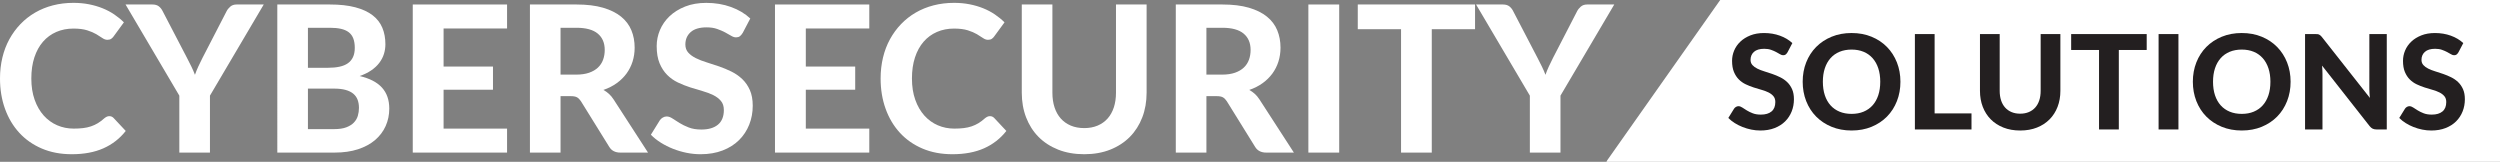
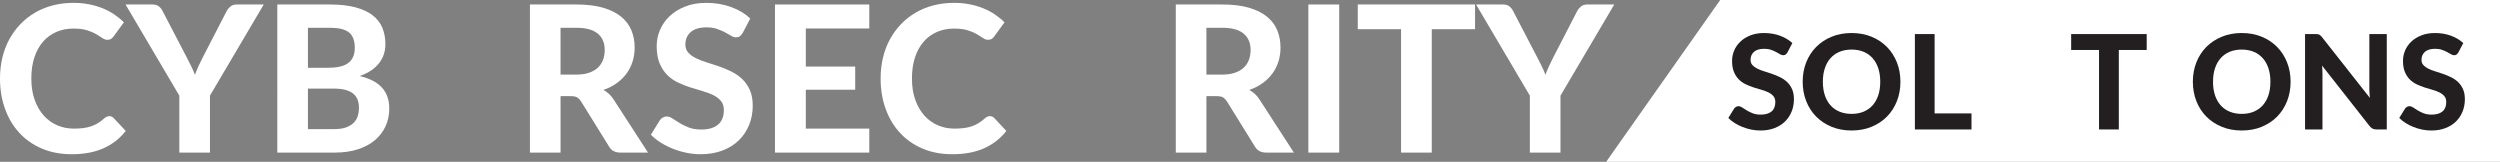
<svg xmlns="http://www.w3.org/2000/svg" id="Layer_2" version="1.1" viewBox="0 0 857.287 55.492">
  <rect x="0" y="0" width="857.287" height="55.492" fill="#808080" stroke="none" />
  <defs>
    <style>
      .st0 {
        fill: #231f20;
      }

      .st1 {
        fill: #fff;
      }
    </style>
  </defs>
  <polygon class="st1" points="589.882 0 551.111 55.007 550.868 55.492 589.882 55.492 857.287 55.492 857.287 0 589.882 0" />
  <g>
    <path class="st1" d="M37.485,39.831c.583,0,1.073.21,1.47.63l4.165,4.445c-2.054,2.613-4.603,4.597-7.647,5.95-3.045,1.354-6.667,2.029-10.868,2.029-3.804,0-7.222-.647-10.255-1.942-3.034-1.295-5.612-3.098-7.735-5.407-2.124-2.31-3.757-5.052-4.9-8.225-1.144-3.173-1.715-6.639-1.715-10.396,0-2.52.274-4.917.822-7.192s1.348-4.369,2.397-6.282c1.05-1.913,2.316-3.641,3.798-5.181,1.481-1.54,3.155-2.853,5.022-3.938,1.866-1.085,3.902-1.912,6.107-2.484,2.205-.571,4.556-.857,7.053-.857,1.866,0,3.634.163,5.302.489,1.668.327,3.226.782,4.672,1.365,1.447.584,2.783,1.29,4.008,2.118,1.225.828,2.327,1.732,3.307,2.712l-3.535,4.83c-.21.304-.479.572-.805.805-.327.234-.77.351-1.33.351s-1.126-.198-1.697-.595c-.572-.396-1.272-.841-2.1-1.33-.829-.49-1.867-.934-3.115-1.33s-2.829-.596-4.742-.596c-2.124,0-4.072.386-5.845,1.155-1.773.771-3.296,1.885-4.567,3.343-1.272,1.458-2.257,3.249-2.958,5.372-.7,2.124-1.05,4.539-1.05,7.245,0,2.73.379,5.163,1.137,7.298s1.796,3.938,3.115,5.407c1.318,1.47,2.858,2.585,4.62,3.343,1.761.759,3.645,1.138,5.652,1.138,1.19,0,2.269-.059,3.237-.176.968-.116,1.867-.314,2.695-.595.828-.28,1.61-.642,2.345-1.085s1.476-1.003,2.223-1.68c.256-.21.525-.385.805-.525.28-.14.583-.21.91-.21Z" />
    <path class="st1" d="M71.995,32.796v19.53h-10.5v-19.53L43.05,1.541h9.24c.91,0,1.639.216,2.188.647.548.433.985.986,1.312,1.663l8.33,15.994c.56,1.074,1.068,2.077,1.523,3.011.455.934.857,1.867,1.207,2.8.327-.933.706-1.873,1.138-2.817.432-.945.916-1.942,1.453-2.993l8.26-15.994c.28-.561.7-1.085,1.26-1.575s1.283-.735,2.17-.735h9.31l-18.445,31.255Z" />
    <path class="st1" d="M113.119,1.541c3.406,0,6.317.321,8.732.963s4.386,1.552,5.915,2.729c1.528,1.179,2.642,2.607,3.342,4.288.7,1.68,1.05,3.559,1.05,5.635,0,1.167-.169,2.287-.507,3.36-.338,1.073-.863,2.082-1.575,3.027-.712.944-1.628,1.802-2.748,2.572-1.12.77-2.45,1.424-3.99,1.96,3.453.817,6.008,2.147,7.665,3.99,1.657,1.844,2.485,4.234,2.485,7.175,0,2.147-.415,4.142-1.242,5.985-.829,1.843-2.036,3.441-3.623,4.795-1.587,1.354-3.541,2.409-5.863,3.167-2.322.759-4.987,1.138-7.997,1.138h-19.67V1.541h18.025ZM105.594,9.522v13.72h6.895c1.47,0,2.777-.122,3.92-.367s2.1-.636,2.87-1.173c.77-.536,1.359-1.242,1.768-2.117.408-.875.612-1.931.612-3.168,0-1.26-.169-2.333-.507-3.22-.338-.887-.857-1.598-1.558-2.135-.7-.537-1.587-.928-2.66-1.173-1.074-.245-2.345-.367-3.815-.367h-7.525ZM114.589,44.276c1.68,0,3.062-.204,4.147-.612s1.954-.951,2.607-1.628,1.108-1.452,1.365-2.327c.256-.875.385-1.779.385-2.713,0-1.026-.152-1.948-.455-2.765-.304-.816-.794-1.511-1.47-2.083-.677-.571-1.558-1.009-2.643-1.312-1.085-.303-2.421-.455-4.007-.455h-8.925v13.896h8.995Z" />
-     <path class="st1" d="M152.109,9.767v13.055h16.94v7.945h-16.94v13.335h21.77v8.225h-32.34V1.541h32.34v8.226h-21.77Z" />
    <path class="st1" d="M222.213,52.326h-9.485c-1.773,0-3.057-.677-3.85-2.03l-9.66-15.575c-.397-.606-.834-1.05-1.312-1.329-.479-.28-1.185-.421-2.117-.421h-3.57v19.355h-10.5V1.541h15.96c3.547,0,6.58.367,9.1,1.103s4.585,1.756,6.195,3.062c1.61,1.308,2.788,2.864,3.535,4.673.747,1.809,1.12,3.797,1.12,5.967,0,1.681-.24,3.273-.717,4.778-.479,1.505-1.173,2.876-2.083,4.112-.91,1.237-2.03,2.333-3.36,3.29-1.33.957-2.847,1.727-4.55,2.31.676.374,1.307.822,1.89,1.348.583.525,1.108,1.149,1.575,1.873l11.83,18.27ZM197.608,25.586c1.703,0,3.173-.215,4.41-.647,1.236-.432,2.251-1.026,3.045-1.785.793-.758,1.376-1.65,1.75-2.677.373-1.027.56-2.146.56-3.36,0-2.403-.8-4.271-2.397-5.6-1.599-1.33-4.031-1.995-7.298-1.995h-5.46v16.064h5.39Z" />
    <path class="st1" d="M254.692,11.272c-.327.537-.66.927-.998,1.172-.338.245-.776.368-1.312.368-.514,0-1.067-.181-1.663-.543-.595-.361-1.29-.752-2.083-1.173-.793-.42-1.704-.81-2.73-1.172-1.027-.361-2.229-.543-3.605-.543-2.427,0-4.247.543-5.46,1.628-1.213,1.085-1.82,2.502-1.82,4.252,0,1.12.333,2.048.998,2.783.665.734,1.54,1.371,2.625,1.907,1.085.537,2.315,1.015,3.692,1.435,1.376.421,2.788.882,4.235,1.383,1.446.502,2.858,1.091,4.235,1.768,1.376.677,2.608,1.528,3.693,2.555,1.085,1.027,1.96,2.281,2.625,3.763.665,1.482.997,3.285.997,5.407,0,2.311-.402,4.475-1.207,6.493-.805,2.019-1.966,3.779-3.483,5.285-1.517,1.505-3.389,2.689-5.617,3.552-2.229.863-4.755,1.295-7.578,1.295-1.61,0-3.214-.163-4.812-.489-1.599-.327-3.139-.782-4.62-1.365-1.482-.583-2.876-1.283-4.183-2.1-1.307-.817-2.45-1.727-3.43-2.73l3.08-4.97c.256-.373.595-.683,1.015-.928.42-.245.863-.367,1.33-.367.63,0,1.295.233,1.995.699.7.468,1.505.98,2.415,1.54.91.561,1.965,1.074,3.167,1.54,1.202.468,2.643.7,4.322.7,2.45,0,4.346-.56,5.688-1.68s2.013-2.788,2.013-5.005c0-1.283-.333-2.321-.998-3.115-.665-.793-1.535-1.458-2.607-1.995-1.074-.536-2.298-.997-3.675-1.383-1.377-.385-2.789-.811-4.235-1.277-1.447-.466-2.858-1.026-4.235-1.68-1.377-.653-2.602-1.517-3.675-2.59-1.074-1.073-1.943-2.403-2.608-3.99-.665-1.587-.997-3.558-.997-5.915,0-1.89.373-3.722,1.12-5.495.747-1.772,1.843-3.348,3.29-4.725s3.226-2.485,5.337-3.325,4.533-1.26,7.263-1.26c3.057,0,5.886.473,8.487,1.417,2.602.945,4.801,2.258,6.598,3.938l-2.59,4.936Z" />
    <path class="st1" d="M276.322,9.767v13.055h16.94v7.945h-16.94v13.335h21.77v8.225h-32.34V1.541h32.34v8.226h-21.77Z" />
    <path class="st1" d="M339.461,39.831c.583,0,1.073.21,1.47.63l4.165,4.445c-2.054,2.613-4.603,4.597-7.647,5.95-3.045,1.354-6.667,2.029-10.868,2.029-3.804,0-7.222-.647-10.255-1.942-3.034-1.295-5.612-3.098-7.735-5.407-2.124-2.31-3.757-5.052-4.9-8.225-1.144-3.173-1.715-6.639-1.715-10.396,0-2.52.274-4.917.822-7.192s1.348-4.369,2.397-6.282c1.05-1.913,2.316-3.641,3.798-5.181,1.481-1.54,3.155-2.853,5.022-3.938,1.866-1.085,3.902-1.912,6.107-2.484,2.205-.571,4.556-.857,7.053-.857,1.866,0,3.634.163,5.302.489,1.668.327,3.226.782,4.672,1.365,1.447.584,2.783,1.29,4.008,2.118,1.225.828,2.327,1.732,3.307,2.712l-3.535,4.83c-.21.304-.479.572-.805.805-.327.234-.77.351-1.33.351s-1.126-.198-1.697-.595c-.572-.396-1.272-.841-2.1-1.33-.829-.49-1.867-.934-3.115-1.33s-2.829-.596-4.742-.596c-2.124,0-4.072.386-5.845,1.155-1.773.771-3.296,1.885-4.567,3.343-1.272,1.458-2.257,3.249-2.958,5.372-.7,2.124-1.05,4.539-1.05,7.245,0,2.73.379,5.163,1.137,7.298s1.796,3.938,3.115,5.407c1.318,1.47,2.858,2.585,4.62,3.343,1.761.759,3.645,1.138,5.652,1.138,1.19,0,2.269-.059,3.237-.176.968-.116,1.867-.314,2.695-.595.828-.28,1.61-.642,2.345-1.085s1.476-1.003,2.223-1.68c.256-.21.525-.385.805-.525.28-.14.583-.21.91-.21Z" />
-     <path class="st1" d="M371.801,43.926c1.703,0,3.231-.285,4.585-.857,1.354-.571,2.497-1.382,3.431-2.433.933-1.05,1.645-2.321,2.135-3.814s.735-3.173.735-5.04V1.541h10.5v30.24c0,3.08-.496,5.909-1.488,8.487-.991,2.579-2.409,4.801-4.252,6.668-1.844,1.866-4.084,3.324-6.72,4.375-2.638,1.05-5.612,1.574-8.926,1.574s-6.294-.524-8.942-1.574c-2.648-1.051-4.895-2.509-6.737-4.375-1.844-1.867-3.261-4.089-4.252-6.668-.992-2.578-1.488-5.407-1.488-8.487V1.541h10.5v30.24c0,1.867.245,3.547.735,5.04s1.201,2.765,2.135,3.814c.934,1.051,2.077,1.861,3.431,2.433,1.353.572,2.893.857,4.619.857Z" />
    <path class="st1" d="M443.691,52.326h-9.484c-1.773,0-3.058-.677-3.851-2.03l-9.66-15.575c-.396-.606-.834-1.05-1.312-1.329-.479-.28-1.185-.421-2.117-.421h-3.57v19.355h-10.5V1.541h15.96c3.547,0,6.58.367,9.101,1.103,2.52.735,4.585,1.756,6.195,3.062,1.609,1.308,2.787,2.864,3.534,4.673s1.12,3.797,1.12,5.967c0,1.681-.239,3.273-.717,4.778-.479,1.505-1.173,2.876-2.083,4.112-.91,1.237-2.03,2.333-3.36,3.29-1.329.957-2.847,1.727-4.55,2.31.677.374,1.307.822,1.891,1.348.583.525,1.107,1.149,1.574,1.873l11.83,18.27ZM419.086,25.586c1.703,0,3.173-.215,4.41-.647,1.236-.432,2.251-1.026,3.045-1.785.793-.758,1.376-1.65,1.75-2.677.373-1.027.56-2.146.56-3.36,0-2.403-.8-4.271-2.397-5.6-1.599-1.33-4.031-1.995-7.298-1.995h-5.46v16.064h5.391Z" />
    <path class="st1" d="M459.231,52.326h-10.57V1.541h10.57v50.785Z" />
    <path class="st1" d="M505.815,10.011h-14.84v42.315h-10.535V10.011h-14.84V1.541h40.215v8.47Z" />
    <path class="st1" d="M535.11,32.796v19.53h-10.5v-19.53l-18.445-31.255h9.24c.91,0,1.639.216,2.188.647.548.433.985.986,1.312,1.663l8.33,15.994c.56,1.074,1.067,2.077,1.522,3.011s.857,1.867,1.207,2.8c.327-.933.706-1.873,1.138-2.817.432-.945.915-1.942,1.452-2.993l8.261-15.994c.279-.561.699-1.085,1.26-1.575.56-.49,1.283-.735,2.17-.735h9.31l-18.444,31.255Z" />
  </g>
  <g>
    <path class="st0" d="M612.956,17.95c-.211.345-.425.597-.642.755-.218.158-.5.237-.845.237-.331,0-.688-.117-1.071-.35s-.83-.484-1.341-.755c-.511-.27-1.097-.522-1.758-.755-.661-.232-1.435-.35-2.322-.35-1.563,0-2.735.35-3.516,1.049-.782.699-1.173,1.612-1.173,2.739,0,.721.214,1.319.643,1.792.428.473.992.883,1.691,1.229.698.346,1.491.654,2.378.924.886.271,1.796.568,2.727.891.932.323,1.841.702,2.728,1.139.887.436,1.68.984,2.378,1.645.699.662,1.263,1.469,1.691,2.424.429.954.643,2.115.643,3.482,0,1.488-.259,2.882-.778,4.182-.519,1.3-1.267,2.435-2.244,3.404-.977.969-2.183,1.733-3.618,2.288-1.435.556-3.062.834-4.881.834-1.037,0-2.071-.105-3.1-.315-1.03-.211-2.022-.504-2.976-.879-.954-.376-1.853-.826-2.694-1.353-.842-.526-1.578-1.112-2.21-1.758l1.984-3.201c.165-.24.383-.44.654-.597.271-.158.556-.236.857-.236.406,0,.834.15,1.285.45.45.301.969.631,1.555.992.586.36,1.266.692,2.04.992.774.301,1.702.451,2.784.451,1.578,0,2.799-.361,3.663-1.082s1.297-1.796,1.297-3.224c0-.826-.215-1.495-.643-2.006-.428-.511-.988-.939-1.679-1.285-.692-.345-1.481-.642-2.367-.89s-1.796-.522-2.728-.823c-.931-.3-1.841-.661-2.727-1.082-.887-.421-1.677-.977-2.367-1.668-.692-.691-1.251-1.548-1.679-2.57s-.643-2.292-.643-3.81c0-1.217.24-2.397.721-3.539.481-1.142,1.187-2.157,2.12-3.043.931-.887,2.078-1.601,3.438-2.142,1.36-.541,2.92-.812,4.677-.812,1.969,0,3.791.305,5.467.913,1.675.609,3.092,1.454,4.249,2.536l-1.668,3.179Z" />
    <path class="st0" d="M651.686,28.027c0,2.389-.402,4.606-1.206,6.65-.804,2.044-1.939,3.81-3.404,5.298-1.465,1.488-3.228,2.657-5.286,3.505-2.059.849-4.343,1.273-6.853,1.273s-4.795-.424-6.853-1.273c-2.059-.849-3.825-2.017-5.298-3.505-1.473-1.488-2.611-3.253-3.415-5.298-.804-2.044-1.206-4.261-1.206-6.65s.402-4.603,1.206-6.639c.804-2.036,1.942-3.799,3.415-5.286,1.473-1.488,3.239-2.657,5.298-3.505,2.059-.849,4.343-1.274,6.853-1.274s4.794.425,6.853,1.274c2.059.849,3.821,2.021,5.286,3.516,1.465,1.496,2.6,3.262,3.404,5.298.804,2.037,1.206,4.242,1.206,6.617ZM644.765,28.027c0-1.714-.226-3.25-.676-4.61-.451-1.36-1.101-2.517-1.95-3.472-.849-.954-1.879-1.683-3.089-2.187s-2.581-.755-4.114-.755-2.908.252-4.125.755c-1.218.503-2.251,1.232-3.1,2.187-.849.954-1.5,2.111-1.95,3.472-.451,1.36-.677,2.897-.677,4.61,0,1.728.226,3.272.677,4.633.45,1.36,1.101,2.513,1.95,3.46.849.947,1.882,1.672,3.1,2.176,1.217.503,2.592.755,4.125.755s2.904-.252,4.114-.755,2.239-1.229,3.089-2.176c.849-.947,1.499-2.1,1.95-3.46.45-1.36.676-2.905.676-4.633Z" />
    <path class="st0" d="M676.055,38.893v5.5h-19.41V11.683h6.763v27.21h12.647Z" />
-     <path class="st0" d="M692.76,38.983c1.097,0,2.081-.184,2.953-.553.872-.368,1.608-.89,2.21-1.567.601-.676,1.059-1.495,1.375-2.457s.473-2.044.473-3.246V11.683h6.763v19.478c0,1.983-.32,3.806-.959,5.467-.639,1.661-1.552,3.092-2.739,4.295-1.187,1.202-2.63,2.141-4.329,2.818-1.698.676-3.615,1.014-5.748,1.014s-4.055-.338-5.76-1.014c-1.706-.677-3.153-1.616-4.34-2.818s-2.101-2.634-2.739-4.295c-.639-1.66-.959-3.483-.959-5.467V11.683h6.763v19.478c0,1.202.158,2.284.473,3.246s.774,1.781,1.375,2.457c.601.677,1.338,1.199,2.21,1.567.871.368,1.863.553,2.976.553Z" />
    <path class="st0" d="M736.133,17.138h-9.559v27.255h-6.785v-27.255h-9.559v-5.455h25.903v5.455Z" />
-     <path class="st0" d="M747.02,44.393h-6.808V11.683h6.808v32.71Z" />
    <path class="st0" d="M785.48,28.027c0,2.389-.402,4.606-1.206,6.65-.804,2.044-1.939,3.81-3.404,5.298-1.465,1.488-3.228,2.657-5.286,3.505-2.059.849-4.343,1.273-6.853,1.273s-4.795-.424-6.853-1.273c-2.059-.849-3.825-2.017-5.298-3.505-1.473-1.488-2.611-3.253-3.415-5.298-.804-2.044-1.206-4.261-1.206-6.65s.402-4.603,1.206-6.639,1.942-3.799,3.415-5.286c1.473-1.488,3.239-2.657,5.298-3.505,2.059-.849,4.343-1.274,6.853-1.274s4.794.425,6.853,1.274c2.059.849,3.821,2.021,5.286,3.516,1.465,1.496,2.6,3.262,3.404,5.298.804,2.037,1.206,4.242,1.206,6.617ZM778.559,28.027c0-1.714-.226-3.25-.676-4.61-.451-1.36-1.101-2.517-1.95-3.472-.849-.954-1.879-1.683-3.089-2.187-1.21-.503-2.581-.755-4.114-.755s-2.908.252-4.125.755c-1.218.503-2.251,1.232-3.1,2.187-.849.954-1.5,2.111-1.95,3.472-.451,1.36-.677,2.897-.677,4.61,0,1.728.226,3.272.677,4.633.45,1.36,1.101,2.513,1.95,3.46.849.947,1.882,1.672,3.1,2.176,1.217.503,2.592.755,4.125.755s2.904-.252,4.114-.755,2.239-1.229,3.089-2.176c.849-.947,1.499-2.1,1.95-3.46.45-1.36.676-2.905.676-4.633Z" />
    <path class="st0" d="M818.46,11.683v32.71h-3.495c-.526,0-.969-.086-1.33-.259-.361-.173-.714-.469-1.059-.89l-16.299-20.74c.045.526.079,1.045.102,1.555.022.511.034.985.034,1.42v18.914h-5.974V11.683h3.562c.285,0,.53.011.733.034.203.022.387.075.552.158s.323.191.473.327c.15.135.316.316.496.541l16.412,20.83c-.06-.571-.106-1.124-.135-1.657-.03-.534-.045-1.041-.045-1.522V11.683h5.974Z" />
    <path class="st0" d="M843.032,17.95c-.211.345-.425.597-.643.755-.217.158-.499.237-.845.237-.331,0-.688-.117-1.07-.35-.383-.233-.831-.484-1.342-.755-.511-.27-1.097-.522-1.758-.755-.662-.232-1.435-.35-2.322-.35-1.563,0-2.736.35-3.517,1.049-.782.699-1.172,1.612-1.172,2.739,0,.721.214,1.319.642,1.792s.992.883,1.691,1.229c.699.346,1.492.654,2.378.924.887.271,1.796.568,2.728.891.931.323,1.84.702,2.728,1.139.887.436,1.679.984,2.378,1.645.699.662,1.263,1.469,1.691,2.424s.642,2.115.642,3.482c0,1.488-.259,2.882-.778,4.182-.518,1.3-1.266,2.435-2.243,3.404-.977.969-2.183,1.733-3.619,2.288-1.435.556-3.062.834-4.881.834-1.037,0-2.07-.105-3.1-.315-1.03-.211-2.021-.504-2.976-.879-.954-.376-1.852-.826-2.694-1.353-.841-.526-1.578-1.112-2.209-1.758l1.984-3.201c.165-.24.383-.44.654-.597.27-.158.555-.236.856-.236.406,0,.835.15,1.285.45.451.301.969.631,1.556.992.586.36,1.265.692,2.04.992.774.301,1.702.451,2.784.451,1.578,0,2.799-.361,3.663-1.082.864-.721,1.297-1.796,1.297-3.224,0-.826-.214-1.495-.642-2.006-.429-.511-.989-.939-1.68-1.285-.692-.345-1.48-.642-2.367-.89-.887-.248-1.796-.522-2.728-.823-.932-.3-1.841-.661-2.728-1.082s-1.676-.977-2.367-1.668c-.692-.691-1.251-1.548-1.68-2.57-.428-1.022-.642-2.292-.642-3.81,0-1.217.24-2.397.721-3.539.481-1.142,1.187-2.157,2.119-3.043s2.078-1.601,3.438-2.142c1.36-.541,2.92-.812,4.678-.812,1.968,0,3.791.305,5.467.913,1.676.609,3.092,1.454,4.25,2.536l-1.668,3.179Z" />
  </g>
</svg>